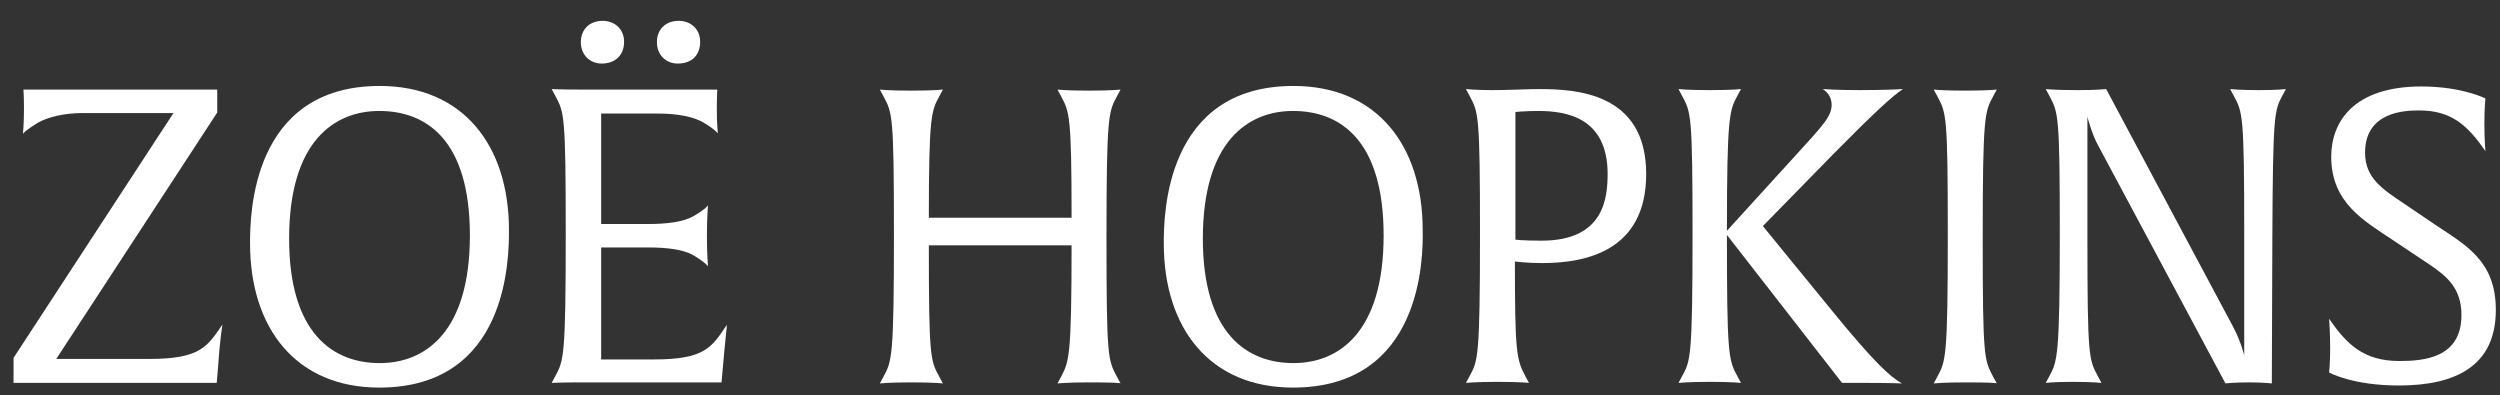
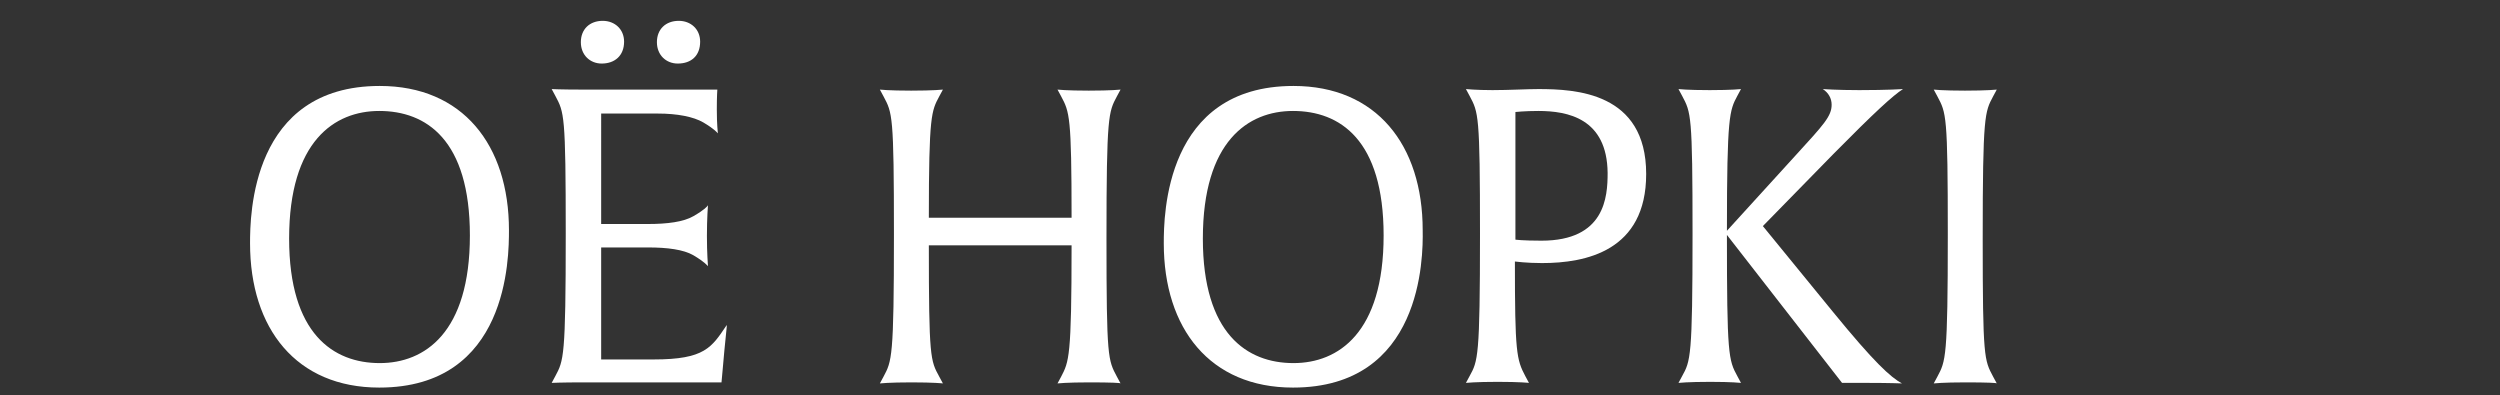
<svg xmlns="http://www.w3.org/2000/svg" version="1.1" id="Layer_1" x="0px" y="0px" viewBox="0 0 479.9 75.9" style="enable-background:new 0 0 479.9 75.9;" xml:space="preserve">
  <rect x="0" y="0" width="479.9" height="75.9" fill="#333333" stroke="none" />
  <style type="text/css">
	.st0{fill:#FFFFFF;}
</style>
  <g>
-     <path class="st0" d="M41.8,71.2l-0.2,2.3H2.6v-4.8l30.7-47H15.9c-3.7,0-6.8,0.8-8.7,1.9c-2.1,1.3-2.8,2-2.8,2.1   c0-0.1,0.2-1.7,0.2-4.7c0-2.6-0.1-3.8-0.1-3.8h37.2v4.4L10.8,68.9h17.9c9.8,0,11.1-2.4,14-6.6C42.7,62.3,42.2,65.1,41.8,71.2z" />
    <path class="st0" d="M72.8,74.4C56.9,74.4,48,63.1,48,46.7c0-5.3,0.2-30.2,24.9-30.2c15.9,0,24.8,11.3,24.8,27.7   C97.7,49.5,97.6,74.4,72.8,74.4z M72.8,21.3c-8.6,0-17.3,5.8-17.3,24.5c0,18.3,8.5,23.9,17.4,23.9c8.6,0,17.3-5.8,17.3-24.5   C90.2,26.8,81.8,21.3,72.8,21.3z" />
    <path class="st0" d="M138.7,71.2l-0.2,2.2h-26.5c-4.3,0-6.1,0.1-6.1,0.1l0.7-1.3c1.6-3,2-3.6,2-27.3c0-23-0.3-23.3-2-26.5l-0.7-1.3   c0,0,1.7,0.1,6,0.1h25.8c0,0-0.1,1.2-0.1,3.8c0,3,0.2,4.4,0.2,4.6c-0.1-0.1-0.6-0.8-2.8-2.1c-1.9-1.1-5-1.7-8.7-1.7h-10.9V43h9   c3.7,0,6.8-0.4,8.7-1.5c2.1-1.2,2.7-1.9,2.8-2.1c0,0.1-0.2,2.4-0.2,5.9c0,3.4,0.2,5.6,0.2,5.8c-0.1-0.1-0.6-0.8-2.8-2.1   c-1.9-1.1-5-1.5-8.7-1.5h-9v21.5h10.1c9.8,0,11.1-2.3,14-6.6C139.6,62.4,139.2,65.2,138.7,71.2z M115.5,12.2c-2.2,0-4-1.6-4-4.1   c0-2.5,1.7-4.1,4.2-4.1c2.3,0,4.1,1.6,4.1,4C119.8,10.7,118,12.2,115.5,12.2z M130.1,12.2c-2.2,0-4-1.6-4-4.1   c0-2.5,1.7-4.1,4.2-4.1c2.3,0,4.1,1.6,4.1,4C134.4,10.7,132.7,12.2,130.1,12.2z" />
    <path class="st0" d="M209.1,73.4c-4.3,0-6.1,0.2-6.1,0.2l0.7-1.3c1.5-2.9,2-3.7,2-25.2h-27.4c0,21.6,0.3,22.1,2,25.2l0.7,1.3   c0,0-1.7-0.2-6-0.2c-4.3,0-6.1,0.2-6.1,0.2l0.7-1.3c1.6-3,2-3.6,2-27.3c0-23-0.3-23.3-2-26.5l-0.7-1.3c0,0,1.7,0.2,6,0.2   c4.3,0,6.1-0.2,6.1-0.2l-0.7,1.3c-1.5,2.8-2,3.6-2,23.3h27.4c0-19.5-0.4-20.3-2-23.3l-0.7-1.3c0,0,1.7,0.2,6,0.2s6.1-0.2,6.1-0.2   l-0.7,1.3c-1.6,3-2,3.6-2,27.3c0,23,0.3,23.3,2,26.5l0.7,1.3C215.1,73.5,213.4,73.4,209.1,73.4z" />
    <path class="st0" d="M248.2,74.4c-15.9,0-24.8-11.3-24.8-27.7c0-5.3,0.2-30.2,24.9-30.2c15.9,0,24.8,11.3,24.8,27.7   C273.2,49.5,273,74.4,248.2,74.4z M248.2,21.3c-8.6,0-17.3,5.8-17.3,24.5c0,18.3,8.5,23.9,17.4,23.9c8.6,0,17.3-5.8,17.3-24.5   C265.6,26.8,257.2,21.3,248.2,21.3z" />
    <path class="st0" d="M296,50.5c-2.9,0-5.2-0.3-5.2-0.3c0,17.4,0.3,18.8,2,22l0.7,1.3c0,0-1.7-0.2-6-0.2c-4.3,0-6.1,0.2-6.1,0.2   l0.7-1.3c1.6-2.9,2-3.6,2-27.3c0-23-0.3-23.3-2-26.5l-0.7-1.3c0,0,2,0.2,5.1,0.2c3.2,0,6.5-0.2,8.8-0.2c7.1,0,20.7,0.6,20.7,16.3   C316,48.2,304.4,50.5,296,50.5z M295.3,21.3c-2.6,0-4.4,0.2-4.4,0.2V46c0,0,1.3,0.2,5,0.2c12.2,0,12.7-8.4,12.7-13   C308.5,22.7,300.9,21.3,295.3,21.3z" />
    <path class="st0" d="M351.9,29.6l-13.5,13.8l13.4,16.4c8,9.8,11.1,12.6,13.3,13.8c0,0-2.4-0.1-6.4-0.1h-5.1l-22.1-28.4   c0,23,0.3,24,2,27.1l0.7,1.3c0,0-1.7-0.2-5.9-0.2c-4.3,0-6.1,0.2-6.1,0.2l0.7-1.3c1.6-2.9,2-3.6,2-27.3c0-23-0.3-23.3-2-26.5   l-0.7-1.3c0,0,1.7,0.2,6,0.2c4.3,0,6-0.2,6-0.2l-0.7,1.3c-1.5,2.8-2,3.8-2,25.9l13.3-14.6c5.3-5.8,6.8-7.4,6.8-9.6   c0-1.2-0.6-2.3-1.7-3c0,0,2.8,0.2,7,0.2c5.5,0,8.4-0.2,8.4-0.2C363.4,18.3,359.8,21.6,351.9,29.6z" />
    <path class="st0" d="M377.3,73.4c-4.3,0-6.1,0.2-6.1,0.2l0.7-1.3c1.6-3,2-3.6,2-27.3c0-23-0.3-23.3-2-26.5l-0.7-1.3   c0,0,1.7,0.2,6,0.2c4.3,0,6.1-0.2,6.1-0.2l-0.7,1.3c-1.6,3-2,3.6-2,27.3c0,23,0.3,23.3,2,26.5l0.7,1.3   C383.3,73.5,381.6,73.4,377.3,73.4z" />
-     <path class="st0" d="M438.1,18.4c-1.5,2.8-1.8,3.6-1.9,27.3l-0.1,27.9c0,0-1.7-0.2-4.3-0.2c-3.1,0-4.6,0.2-4.6,0.2l-24.4-45.6   c-1.3-2.3-2.1-5.6-2.1-5.6v23.3c0,23,0.3,23.3,2,26.5l0.7,1.3c0,0-1.8-0.2-5.5-0.2c-3.6,0-5.2,0.2-5.2,0.2l0.7-1.3   c1.5-2.8,2-3.6,2-27.3c0-23-0.3-23.3-2-26.5l-0.7-1.3c0,0,1.6,0.2,6.2,0.2c3.7,0,5.4-0.2,5.4-0.2l24.3,45.5c1.6,3,2.2,5.6,2.2,5.6   V44.9c0-23-0.3-23.3-2-26.5l-0.7-1.3c0,0,1.8,0.2,5.5,0.2c3.6,0,5.2-0.2,5.2-0.2L438.1,18.4z" />
-     <path class="st0" d="M460.5,74c-9,0-13.4-2.5-13.4-2.5s0.2-1.8,0.2-4.6c0-3.1-0.2-5.7-0.2-5.7c3.4,4.9,6.6,8.1,13.5,8.1   c4.7,0,11.9-0.6,11.9-8.8c0-5.1-2.7-7.4-6.1-9.7l-7.2-4.8c-5.2-3.5-11.7-7-11.7-15.9c0-6.8,4.4-13.5,17.3-13.5   c7.8,0,12.3,2.3,12.3,2.3s-0.2,1.8-0.2,4.8c0,3.1,0.2,5.3,0.2,5.3c-3.4-4.9-6.5-7.8-12.7-7.8c-2.7,0-10.4,0.2-10.4,8.1   c0,4.9,3.3,7,7.8,10l5.6,3.8c6,4,11.7,7,11.7,16.4C479.1,70.1,471.6,74,460.5,74z" />
  </g>
</svg>